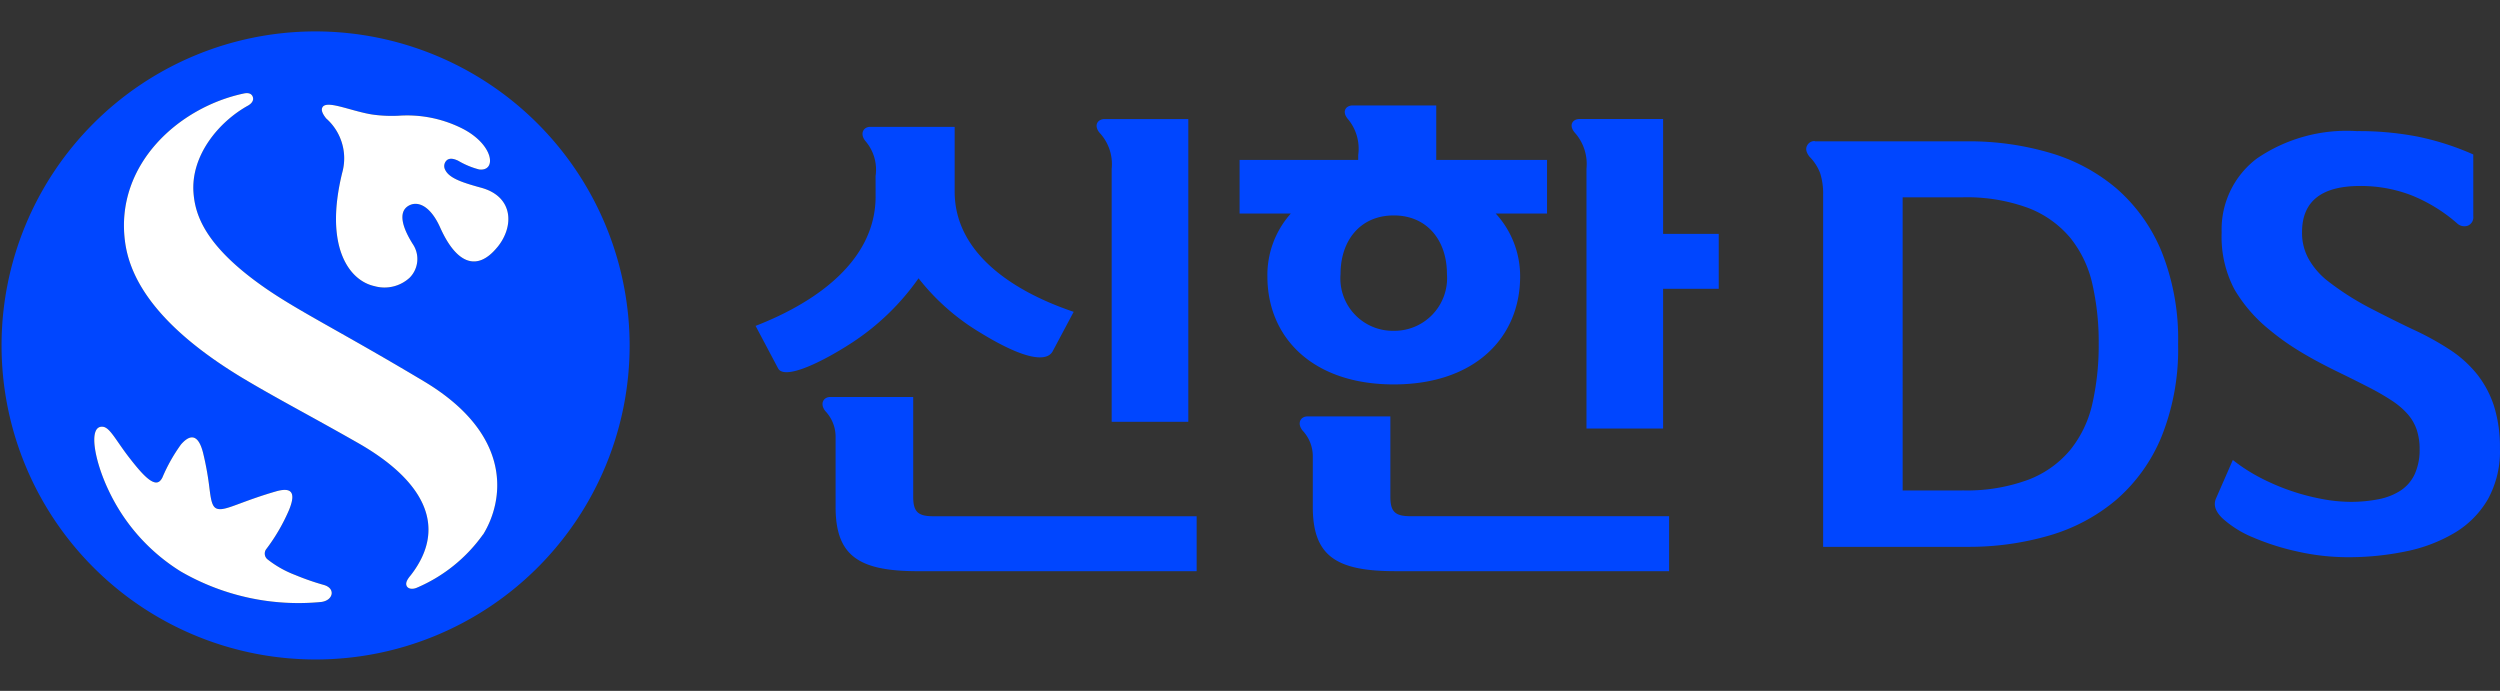
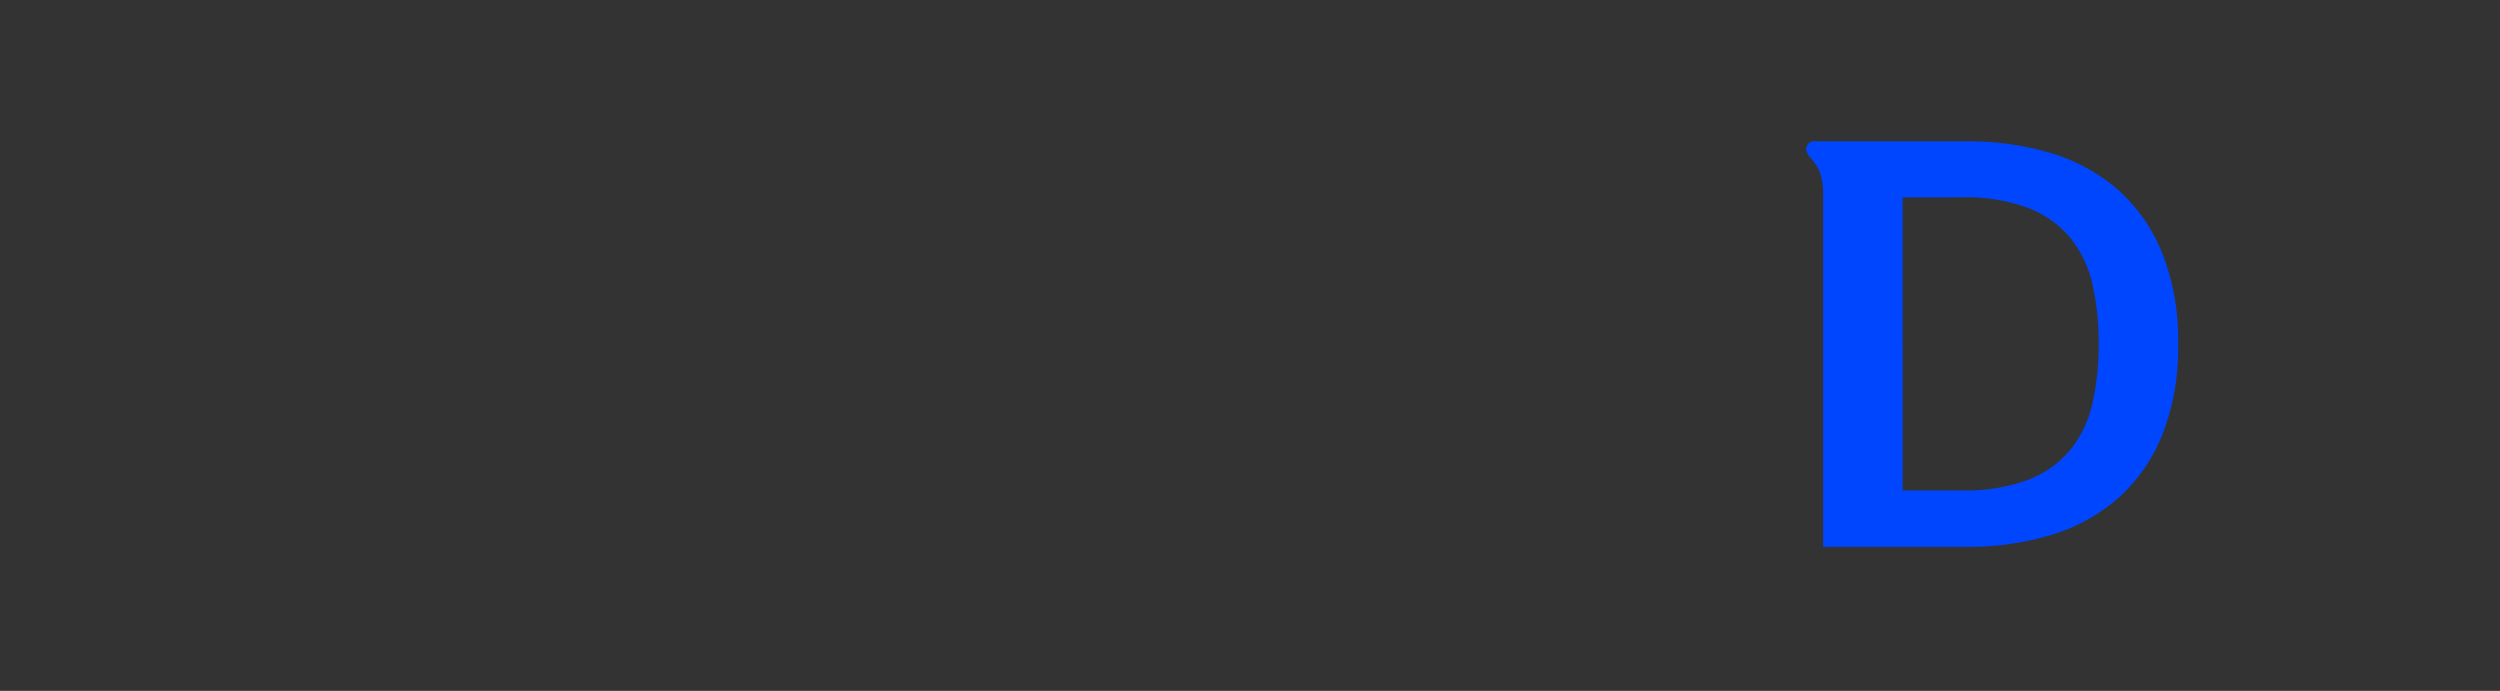
<svg xmlns="http://www.w3.org/2000/svg" width="159.216" height="44" viewBox="0 0 159.216 44">
  <rect x="0" y="0" width="159.216" height="44" fill="#333333" stroke="none" />
  <defs>
    <clipPath id="clip-path">
      <rect id="사각형_179" data-name="사각형 179" width="159.216" height="40" transform="translate(0.501)" fill="#fff" />
    </clipPath>
  </defs>
  <g id="그룹_46" data-name="그룹 46" transform="translate(1056 7377)">
    <g id="logo10" transform="translate(-1056.501 -7375)" clip-path="url(#clip-path)">
-       <path id="패스_143" data-name="패스 143" d="M20.552,0A20,20,0,1,0,40.6,20,20.026,20.026,0,0,0,20.552,0Zm.418,36.336A14.972,14.972,0,0,1,12.022,34.4,12.154,12.154,0,0,1,7.43,29.257c-.912-1.894-1.347-4.191-.371-4.078.458.053.849.917,1.731,2.041.6.767,1.156,1.414,1.574,1.5.187.04.341-.043.475-.3a10.723,10.723,0,0,1,1.187-2.111c.485-.56,1.073-.82,1.414.547a19.035,19.035,0,0,1,.371,1.994c.107.863.164,1.384.465,1.527s.779-.04,1.568-.333c.568-.21,1.293-.477,2.216-.743.846-.243,1.387-.113.842,1.2a11.872,11.872,0,0,1-1.434,2.461.473.473,0,0,0,.07.66,6.652,6.652,0,0,0,1.771,1,15.871,15.871,0,0,0,1.825.633c.755.217.6.974-.154,1.08m10.288-4.3a9.971,9.971,0,0,1-4.208,3.391c-.287.127-.595.087-.672-.143-.067-.2.094-.437.281-.657,2.473-3.2.635-6.132-3.356-8.409-2.948-1.68-4.823-2.647-7-3.928C9.94,18.551,8.707,15.29,8.459,13.36c-.628-4.875,3.412-8.525,7.567-9.406.127-.027.458-.08.568.2s-.14.477-.284.563c-1.858,1.02-3.683,3.187-3.483,5.595.11,1.347.689,3.278,4.335,5.872,2.2,1.567,4.9,2.851,10.334,6.1,5.742,3.434,5.09,7.625,3.773,9.759m.9-18.295c-1.31,1.6-2.624,1.007-3.633-1.25-.628-1.407-1.457-1.744-2.042-1.377-.638.4-.384,1.364.327,2.474a1.694,1.694,0,0,1-.227,2.087,2.361,2.361,0,0,1-2.253.54c-1.618-.357-3.205-2.517-2.045-7.232A3.387,3.387,0,0,0,21.27,5.541c-.291-.367-.327-.587-.217-.737s.381-.173.859-.073c.622.13,1.544.447,2.3.563a8.8,8.8,0,0,0,1.658.077,7.8,7.8,0,0,1,4.017.787c2.062,1.02,2.273,2.774,1.126,2.634a5.116,5.116,0,0,1-1.33-.553c-.284-.137-.528-.18-.709-.05a.5.5,0,0,0-.12.63c.257.54,1.123.817,2.3,1.14,2.056.567,2.1,2.467,1.023,3.781" fill="#0046ff" />
-       <path id="패스_144" data-name="패스 144" d="M20.97,36.336A14.971,14.971,0,0,1,12.022,34.4,12.154,12.154,0,0,1,7.43,29.257c-.912-1.894-1.347-4.191-.371-4.078.458.053.849.917,1.731,2.04.6.767,1.156,1.414,1.574,1.5.187.04.341-.043.475-.3a10.725,10.725,0,0,1,1.186-2.11c.485-.56,1.073-.82,1.414.547a19.059,19.059,0,0,1,.371,1.994c.107.864.164,1.384.464,1.527s.779-.04,1.568-.333c.568-.21,1.293-.477,2.216-.744.846-.243,1.387-.113.842,1.2a11.863,11.863,0,0,1-1.434,2.461.473.473,0,0,0,.07.66,6.651,6.651,0,0,0,1.771,1,15.9,15.9,0,0,0,1.825.634c.755.217.6.973-.154,1.08m10.288-4.3a9.97,9.97,0,0,1-4.208,3.391c-.287.127-.595.087-.672-.143-.067-.2.094-.437.281-.657,2.473-3.2.635-6.132-3.356-8.409-2.948-1.68-4.823-2.647-7-3.928C9.94,18.551,8.707,15.29,8.46,13.36c-.628-4.875,3.412-8.526,7.567-9.406.127-.027.458-.08.568.2s-.14.477-.284.563c-1.858,1.02-3.683,3.187-3.483,5.595.11,1.347.689,3.278,4.335,5.871,2.2,1.567,4.9,2.851,10.334,6.1,5.742,3.434,5.09,7.625,3.773,9.759m.9-18.295c-1.31,1.6-2.624,1.007-3.633-1.25-.628-1.407-1.457-1.744-2.042-1.377-.638.4-.384,1.364.328,2.474a1.694,1.694,0,0,1-.227,2.087,2.361,2.361,0,0,1-2.253.54c-1.618-.357-3.205-2.517-2.045-7.232a3.387,3.387,0,0,0-1.026-3.448c-.291-.367-.327-.587-.217-.737s.381-.173.859-.073c.622.13,1.544.447,2.3.563a8.8,8.8,0,0,0,1.658.077,7.8,7.8,0,0,1,4.017.787c2.062,1.02,2.273,2.774,1.126,2.634a5.116,5.116,0,0,1-1.33-.553c-.284-.137-.528-.18-.709-.05a.5.5,0,0,0-.12.63c.257.54,1.123.817,2.3,1.14,2.056.567,2.1,2.467,1.023,3.781" fill="#fff" />
-       <path id="패스_145" data-name="패스 145" d="M56.264,9.209a2.793,2.793,0,0,0-.652-2.231c-.371-.463-.124-.9.311-.9H61.3V10.2c0,4.061,3.977,6.448,7.58,7.659l-1.337,2.511c-.4.743-1.925.467-4.6-1.177A14.309,14.309,0,0,1,59,15.724a15.584,15.584,0,0,1-4.225,4.091c-1.9,1.24-4.318,2.417-4.723,1.64l-1.431-2.7c4.134-1.61,7.644-4.308,7.644-8.245ZM76.712,30.877v3.5H58.968c-3.76,0-5.251-.96-5.251-4.094V25.793a2.372,2.372,0,0,0-.652-1.61c-.371-.463-.124-.9.311-.9H58.66v6.355c0,.96.311,1.24,1.273,1.24H76.712ZM71.3,24.862V8.742a2.916,2.916,0,0,0-.779-2.294c-.374-.463-.124-.867.341-.867H76.18V24.862H71.3Z" fill="#0046ff" />
-       <path id="패스_146" data-name="패스 146" d="M87,7.876a2.942,2.942,0,0,0-.655-2.294c-.4-.463-.154-.867.311-.867h5.314V8.186h7.056V11.6H95.759a5.9,5.9,0,0,1,1.554,4c0,3.908-2.891,6.882-8.048,6.882s-8.048-2.977-8.048-6.882a5.874,5.874,0,0,1,1.491-4H79.446V8.186H87Zm19.8,23v3.5H89.359c-3.76,0-5.251-.964-5.251-4.094V27.034a2.386,2.386,0,0,0-.652-1.614c-.374-.463-.124-.9.311-.9h5.281v5.115c0,.96.311,1.24,1.273,1.24h16.47ZM89.265,19.068a3.358,3.358,0,0,0,3.386-3.627c0-2.107-1.243-3.721-3.386-3.721s-3.389,1.61-3.389,3.721A3.34,3.34,0,0,0,89.265,19.068ZM101.538,25.3V8.743a2.986,2.986,0,0,0-.745-2.294c-.4-.467-.154-.87.311-.87h5.314v7.315h3.543v3.5h-3.543v8.9h-4.88Z" fill="#0046ff" />
      <path id="패스_147" data-name="패스 147" d="M116.081,7H125.8a18.264,18.264,0,0,1,5.234.727A11.535,11.535,0,0,1,135.289,10a10.719,10.719,0,0,1,2.871,4.011,14.921,14.921,0,0,1,1.056,5.9,14.91,14.91,0,0,1-1.056,5.9,10.71,10.71,0,0,1-2.871,4.011,11.584,11.584,0,0,1-4.255,2.277,18.262,18.262,0,0,1-5.234.727h-9.191v-22.4a4.28,4.28,0,0,0-.188-1.394,2.993,2.993,0,0,0-.681-1.054c-.208-.27-.258-.5-.154-.7a.52.52,0,0,1,.5-.293m9.378,22.246a11.258,11.258,0,0,0,4.225-.684,6.477,6.477,0,0,0,2.67-1.907,7.185,7.185,0,0,0,1.4-2.944,16.76,16.76,0,0,0,.4-3.8,16.561,16.561,0,0,0-.4-3.794,7.2,7.2,0,0,0-1.4-2.944,6.534,6.534,0,0,0-2.67-1.907,11.31,11.31,0,0,0-4.225-.684h-3.79V29.237h3.79Z" fill="#0046ff" />
-       <path id="패스_148" data-name="패스 148" d="M142.7,27.293a10.923,10.923,0,0,0,1.725,1.117,13.972,13.972,0,0,0,1.942.837,14.149,14.149,0,0,0,1.989.527,10.061,10.061,0,0,0,1.831.187A9.033,9.033,0,0,0,152,29.79a3.914,3.914,0,0,0,1.4-.557,2.525,2.525,0,0,0,.886-1.037,3.724,3.724,0,0,0,.311-1.61,3.8,3.8,0,0,0-.187-1.224,2.937,2.937,0,0,0-.575-.99,4.91,4.91,0,0,0-.993-.85,15.465,15.465,0,0,0-1.444-.837c-.641-.33-1.243-.63-1.8-.9s-1.1-.544-1.614-.824-1.017-.573-1.491-.883A15.52,15.52,0,0,1,145.031,19a9.486,9.486,0,0,1-2.219-2.557,7.166,7.166,0,0,1-.822-3.641A5.653,5.653,0,0,1,144.226,8.1a10.126,10.126,0,0,1,6.367-1.75,19.645,19.645,0,0,1,3.914.357,17.455,17.455,0,0,1,3.509,1.13v3.934a.58.58,0,0,1-.341.6.678.678,0,0,1-.715-.17,10.2,10.2,0,0,0-2.935-1.784,9,9,0,0,0-3.215-.573q-3.7,0-3.7,2.944a3.4,3.4,0,0,0,.447,1.75,4.755,4.755,0,0,0,1.1,1.287,17.5,17.5,0,0,0,2.7,1.75c.932.483,1.875.957,2.827,1.41a17.938,17.938,0,0,1,2.36,1.3,7.372,7.372,0,0,1,1.725,1.564,6.492,6.492,0,0,1,1.073,2.031,8.788,8.788,0,0,1,.371,2.694,6.3,6.3,0,0,1-.776,3.238,6.014,6.014,0,0,1-2.112,2.124,9.889,9.889,0,0,1-3.092,1.177,17.879,17.879,0,0,1-3.743.373,14.509,14.509,0,0,1-3.152-.357,15.57,15.57,0,0,1-2.841-.9,6.669,6.669,0,0,1-1.942-1.207c-.468-.444-.605-.874-.421-1.287L142.7,27.3Z" fill="#0046ff" />
    </g>
    <rect id="사각형_188" data-name="사각형 188" width="159" height="44" transform="translate(-1056 -7377)" fill="none" />
  </g>
</svg>